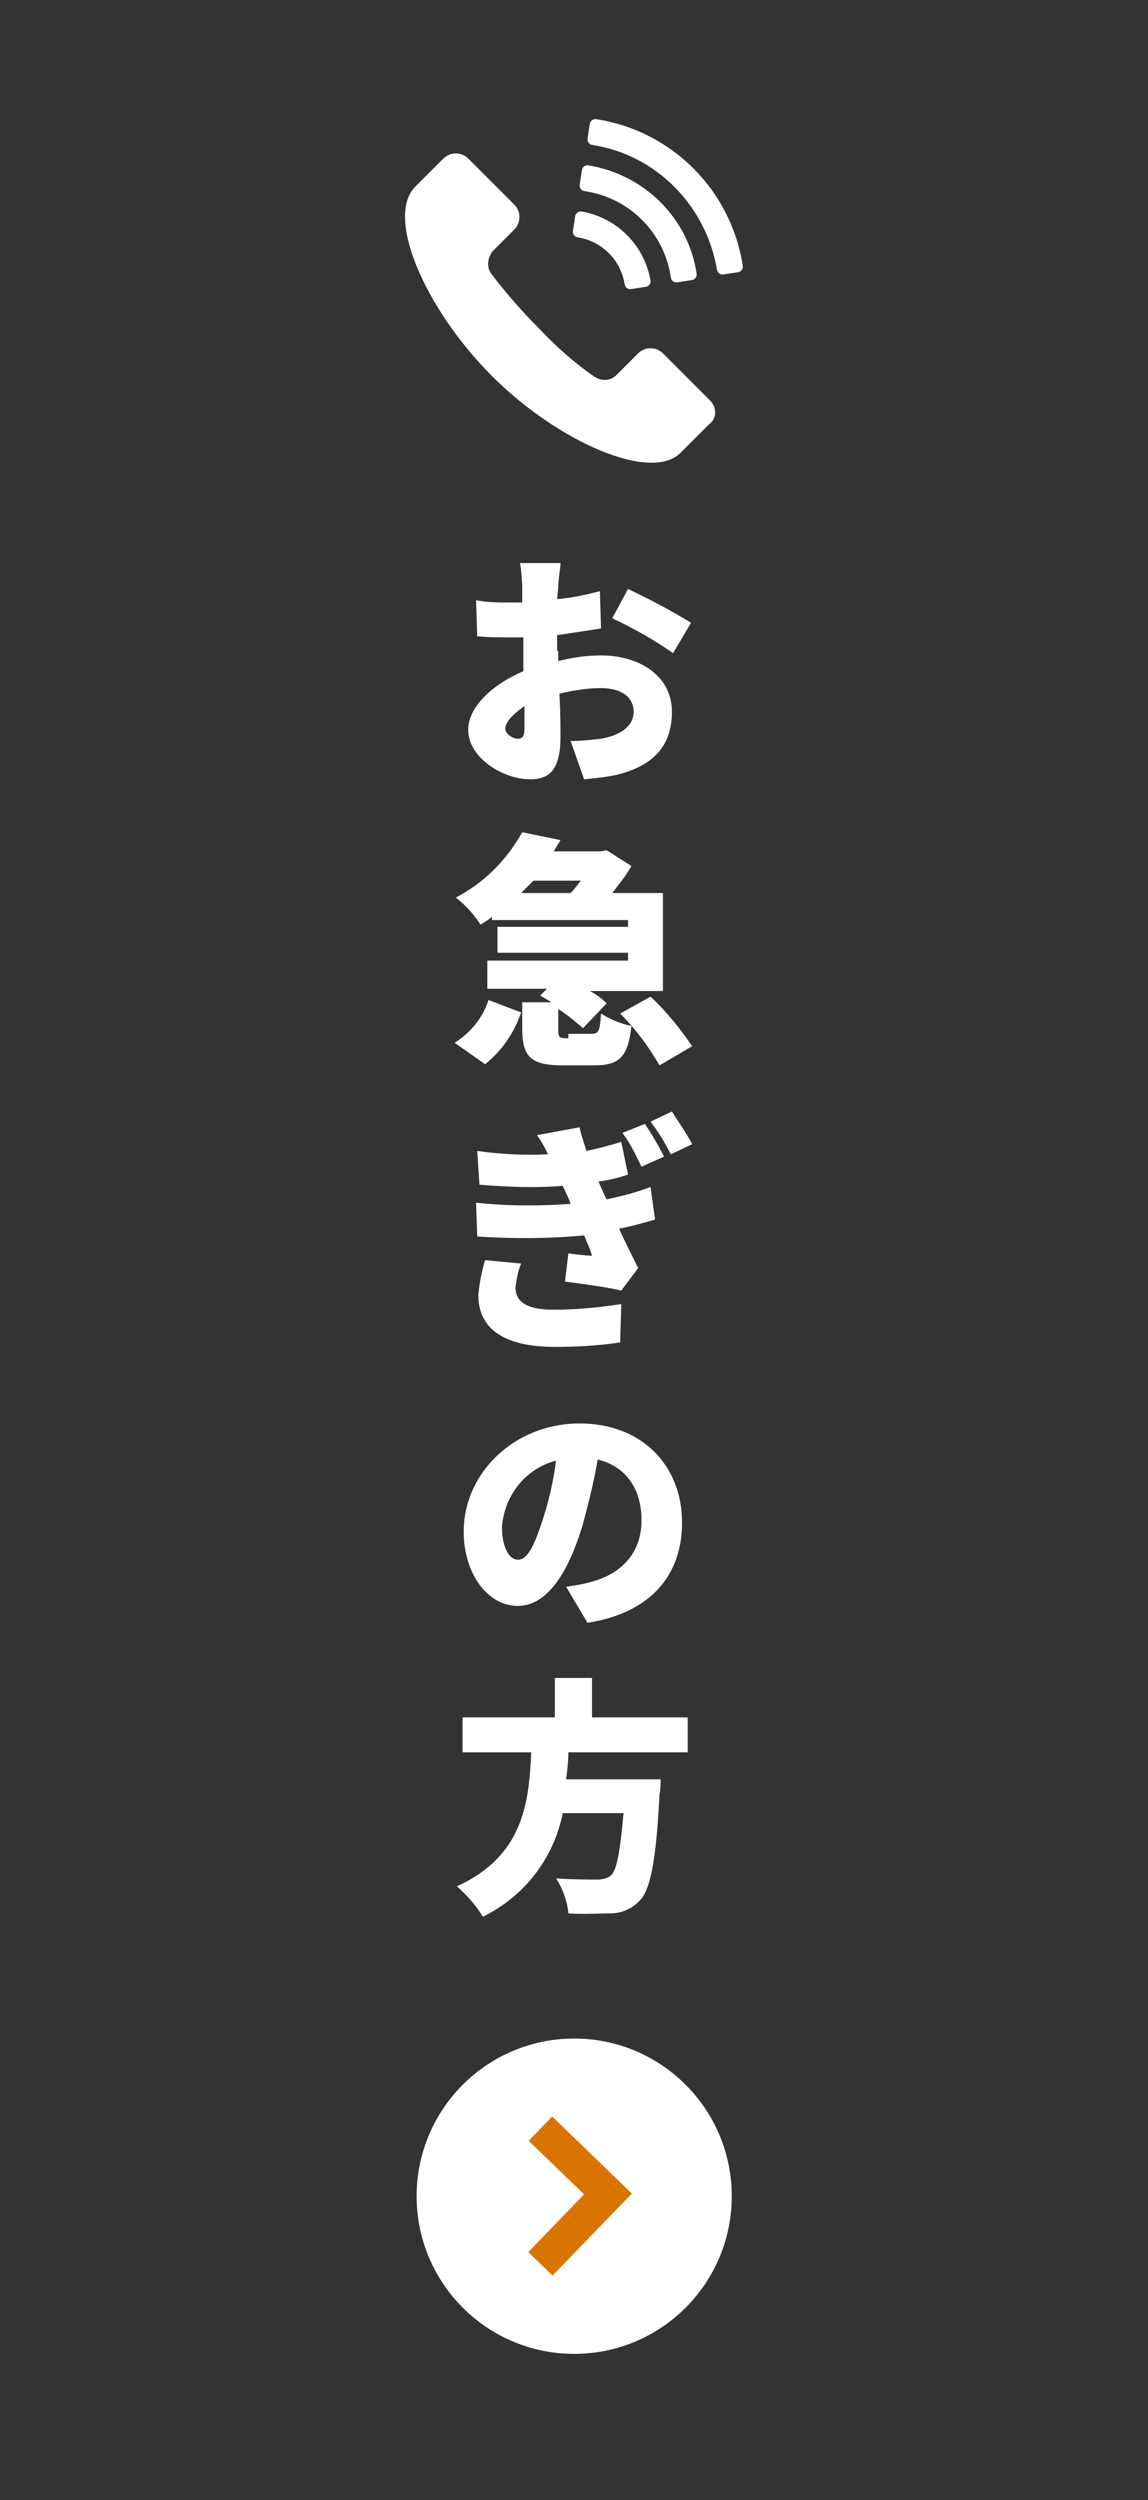
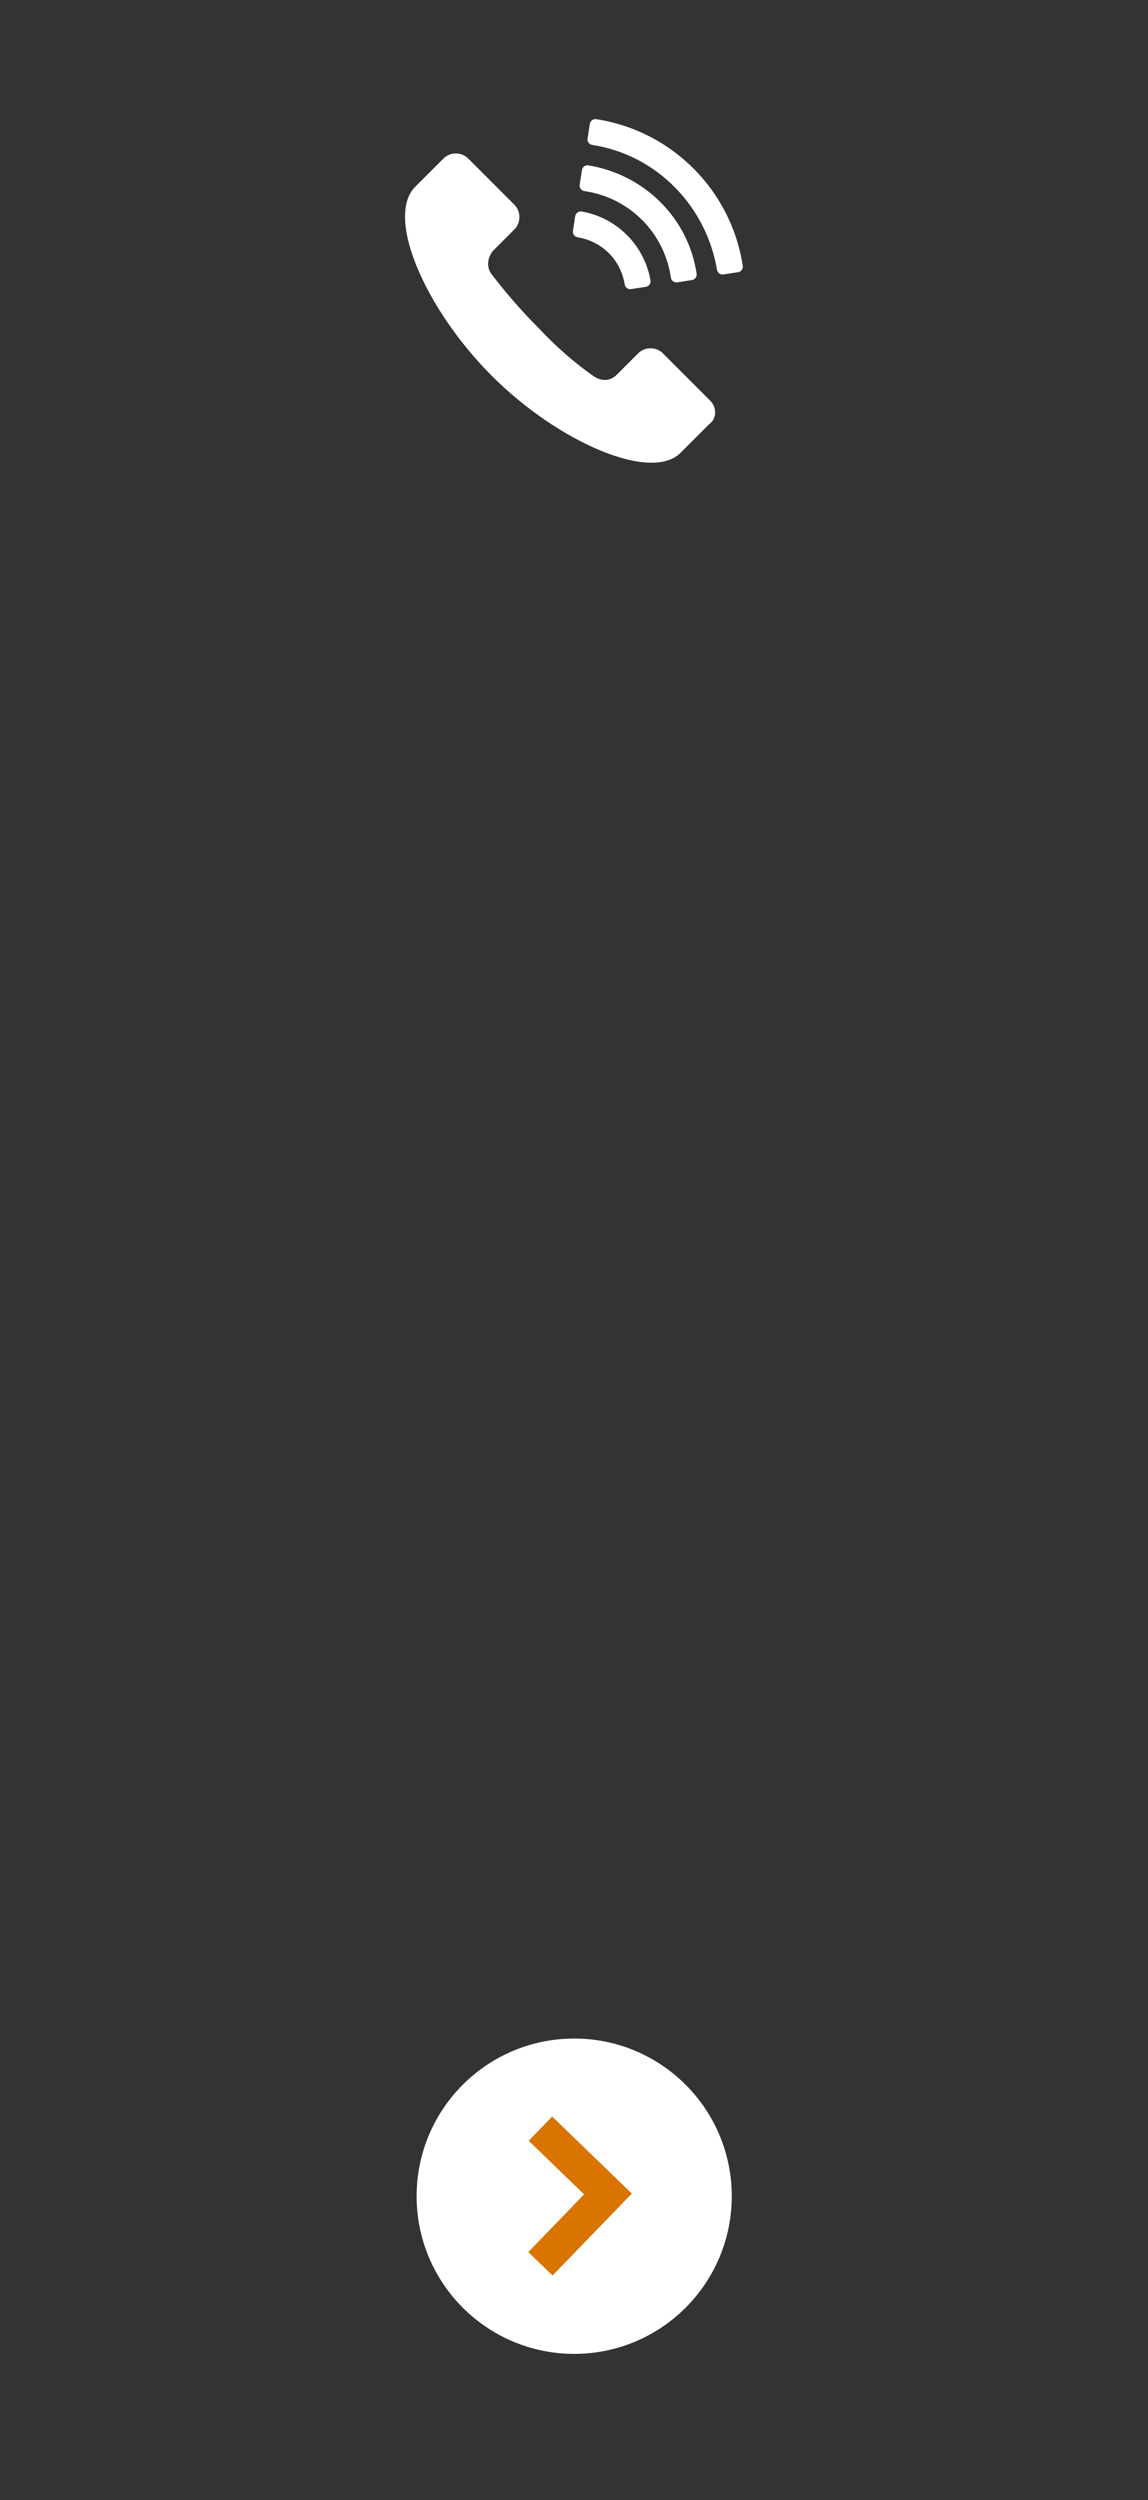
<svg xmlns="http://www.w3.org/2000/svg" version="1.1" id="レイヤー_1" x="0px" y="0px" viewBox="0 0 102 222" style="enable-background:new 0 0 102 222;" xml:space="preserve">
  <rect x="0" y="0" width="102" height="222" fill="#333333" stroke="none" />
  <style type="text/css">
	.st0{fill:#FFFFFF;}
	.st1{fill:#FFFFFF;stroke:#FFFFFF;stroke-linecap:round;stroke-linejoin:round;}
	.st2{fill:none;stroke:#D97401;stroke-width:3;}
</style>
  <g id="グループ_50974" transform="translate(-1293 -465)">
    <g id="txt" transform="translate(515 -327.082)">
      <g id="ico" transform="translate(814 803.158)">
        <path id="パス_70637" class="st0" d="M27.1,24.5l-4.2-4.2c-0.6-0.6-1.6-0.6-2.2,0l-1.9,1.9c-0.6,0.6-1.4,0.6-2.1,0.1     c-1.7-1.2-3.3-2.6-4.8-4.2c-1.5-1.5-2.9-3.1-4.2-4.8c-0.5-0.6-0.4-1.5,0.1-2.1l1.9-1.9c0.6-0.6,0.6-1.6,0-2.2c0,0,0,0,0,0L5.6,3     C5,2.4,4,2.4,3.4,3L0.9,5.5c-2.7,2.7,0.9,10.9,6.8,16.8s14.2,9.5,16.8,6.8l2.5-2.5C27.7,26.1,27.7,25.1,27.1,24.5     C27.1,24.5,27.1,24.5,27.1,24.5z" />
        <path id="パス_70639" class="st1" d="M28.2,12.8l1.3-0.2C28.5,6.1,23.4,1,16.9,0l-0.2,1.3C22.6,2.2,27.2,6.9,28.2,12.8z" />
        <path id="パス_70640" class="st1" d="M24.1,13.5l1.3-0.2c-0.7-4.7-4.4-8.4-9.2-9.2L16,5.4C20.2,6,23.5,9.3,24.1,13.5L24.1,13.5     z" />
        <path id="パス_70641" class="st1" d="M20,14.1l1.3-0.2c-0.5-2.9-2.8-5.2-5.7-5.7l-0.2,1.3C17.8,9.9,19.6,11.7,20,14.1L20,14.1z     " />
      </g>
    </g>
    <g id="グループ_50760" transform="translate(514.617 -120.383)">
      <circle id="楕円形_311" class="st0" cx="829.4" cy="780.4" r="14" />
      <path id="パス_68245" class="st2" d="M826.4,786.4l6-6.2l-6-5.8" />
    </g>
-     <path id="パス_70859" class="st0" d="M1339,530.6c-0.4,0-1.1-0.4-1.1-0.9c0-0.6,0.7-1.3,1.7-2c0,0.9,0,1.6,0,2   C1339.6,530.5,1339.3,530.6,1339,530.6z M1342.5,522.8c0-0.5,0-0.9,0-1.4c1.3-0.2,2.7-0.4,3.9-0.6l-0.1-3.3   c-1.2,0.3-2.5,0.6-3.8,0.7l0.1-1.1c0-0.6,0.2-1.7,0.2-2.1h-3.6c0.1,0.4,0.2,1.7,0.2,2.1v1.4c-0.4,0-0.7,0-1,0c-1.1,0-2.1,0-3.1-0.2   l0.1,3.2c1.1,0.1,2.1,0.1,3.2,0.1c0.3,0,0.6,0,0.9,0v1.3c0,0.5,0,1.1,0,1.7c-2.8,1.2-4.9,3.2-4.9,5.2c0,2.5,3.1,4.4,5.5,4.4   c1.6,0,2.7-0.7,2.7-3.8c0-0.7,0-2.2-0.1-3.8c1.2-0.3,2.5-0.5,3.7-0.5c1.8,0,2.9,0.8,2.9,2.1c0,1.3-1.2,2.1-2.9,2.4   c-0.9,0.1-1.8,0.2-2.7,0.2l1.2,3.4c1-0.1,2-0.2,2.9-0.4c3.7-0.9,4.9-3,4.9-5.6c0-3.2-2.9-5-6.3-5c-1.3,0-2.6,0.2-3.8,0.5V522.8z    M1347.4,519.9c1.9,0.9,3.7,1.9,5.4,3.1l1.6-2.7c-1.8-1.1-3.7-2.1-5.6-3L1347.4,519.9z M1336.1,559.5c1.5-1.2,2.6-2.8,3.2-4.6   l-2.9-1.1c-0.5,1.6-1.6,2.9-3,3.8L1336.1,559.5z M1344.6,543.2c-0.3,0.4-0.6,0.8-0.9,1.1h-4.4c0.4-0.4,0.7-0.7,1.1-1.1H1344.6z    M1343.5,557.2c-0.8,0-0.9-0.1-0.9-0.7v-1.9c0.8,0.5,1.5,1.1,2.2,1.7l2.1-2.2c-0.4-0.4-0.9-0.8-1.5-1.1h6.5v-8.7h-4.5   c0.6-0.8,1.2-1.5,1.7-2.4l-2.2-1.4l-0.5,0.1h-4.2l0.6-1l-3.4-0.7c-1.4,2.5-3.4,4.5-5.9,5.8c0.9,0.7,1.6,1.5,2.2,2.4   c0.3-0.2,0.7-0.4,1-0.7v0.3h12.1v0.6h-11.6v2.3h11.6v0.7h-12.5v2.5h5.3l-0.6,0.6c0.3,0.2,0.7,0.4,1,0.6h-2.6v2.3   c0,2.5,0.7,3.3,3.6,3.3h2.8c2.2,0,3-0.7,3.3-3.5c-1-0.2-1.9-0.6-2.7-1.1c-0.1,1.6-0.2,1.8-0.9,1.8H1343.5z M1348.1,555   c1.4,1.4,2.5,2.9,3.5,4.6l2.9-1.7c-1.1-1.6-2.3-3.1-3.7-4.4L1348.1,555z M1336.1,576.9c-0.3,1-0.5,2-0.6,3.1c0,3.2,2.6,4.6,6.8,4.6   c1.9,0,3.9-0.1,5.8-0.4l0.1-3.4c-2,0.3-4,0.5-6,0.5c-2.7,0-3.4-0.9-3.4-2c0.1-0.7,0.2-1.4,0.5-2.1L1336.1,576.9z M1350.8,570.4   c-1.3,0.5-2.5,0.8-3.9,1.1l-0.3-0.6c-0.1-0.3-0.3-0.6-0.4-1c0.9-0.1,1.7-0.3,2.6-0.6l-0.6-2.9c-1,0.3-2.1,0.6-3.1,0.8   c-0.2-0.7-0.5-1.5-0.6-2.1l-3.8,0.7c0.4,0.5,0.7,1.1,1,1.7c-2.1,0.1-4.2,0-6.3-0.3l0.2,3c2.5,0.2,4.9,0.3,7.4,0.1l0.6,1.3l0.1,0.3   c-2.8,0.2-5.6,0.2-8.4-0.1l0.1,3c3.2,0.2,6.3,0.2,9.5-0.1c0.2,0.5,0.5,1.1,0.7,1.8c-0.6,0-1.3-0.1-2.1-0.2l-0.3,2.5   c1.5,0.2,3.8,0.5,5,0.8l1.5-2c-0.6-1.2-1.2-2.4-1.7-3.5c1.1-0.2,2.1-0.5,3.2-0.8L1350.8,570.4z M1348.3,565.6c0.7,0.9,1.2,2,1.7,3   l2-0.9c-0.5-1-1.1-2-1.7-2.9L1348.3,565.6z M1350.8,564.6c0.7,0.9,1.3,1.9,1.8,2.9l1.9-0.9c-0.4-0.8-1.3-2.1-1.8-2.9L1350.8,564.6z    M1341.3,599.7c-0.8,2.5-1.4,3.8-2.3,3.8c-0.7,0-1.4-1-1.4-2.9c0.2-2.8,2.1-5.2,4.8-5.9C1342.2,596.4,1341.8,598.1,1341.3,599.7z    M1345.2,609.1c5.7-0.9,8.4-4.3,8.4-8.9c0-5-3.5-8.8-9.1-8.8c-5.8,0-10.3,4.4-10.3,9.6c0,3.7,2.1,6.6,4.8,6.6   c2.6,0,4.5-2.9,5.8-7.3c0.5-1.9,1-3.8,1.3-5.7c2.5,0.6,3.9,2.6,3.9,5.4c0,2.9-1.8,4.8-4.6,5.5c-0.7,0.2-1.4,0.3-2.1,0.4   L1345.2,609.1z M1354.1,620.6v-3.1h-8.5v-3.5h-3.3v3.5h-8.2v3.1h6.1c-0.2,4.5-0.7,9.2-6.6,11.9c0.9,0.8,1.7,1.7,2.3,2.7   c3.7-1.8,6.3-5.2,7.1-9.2h5.4c-0.3,3.4-0.6,5.2-1.2,5.6c-0.3,0.2-0.7,0.3-1.1,0.3c-0.7,0-2.2,0-3.7-0.1c0.6,0.9,1,2,1.1,3.1   c1.3,0.1,2.6,0,3.8,0c1,0,2-0.5,2.6-1.2c0.9-1,1.4-3.5,1.7-9.4c0.1-0.4,0.1-1.3,0.1-1.3h-8.4c0.1-0.8,0.2-1.6,0.2-2.4H1354.1z" />
  </g>
</svg>